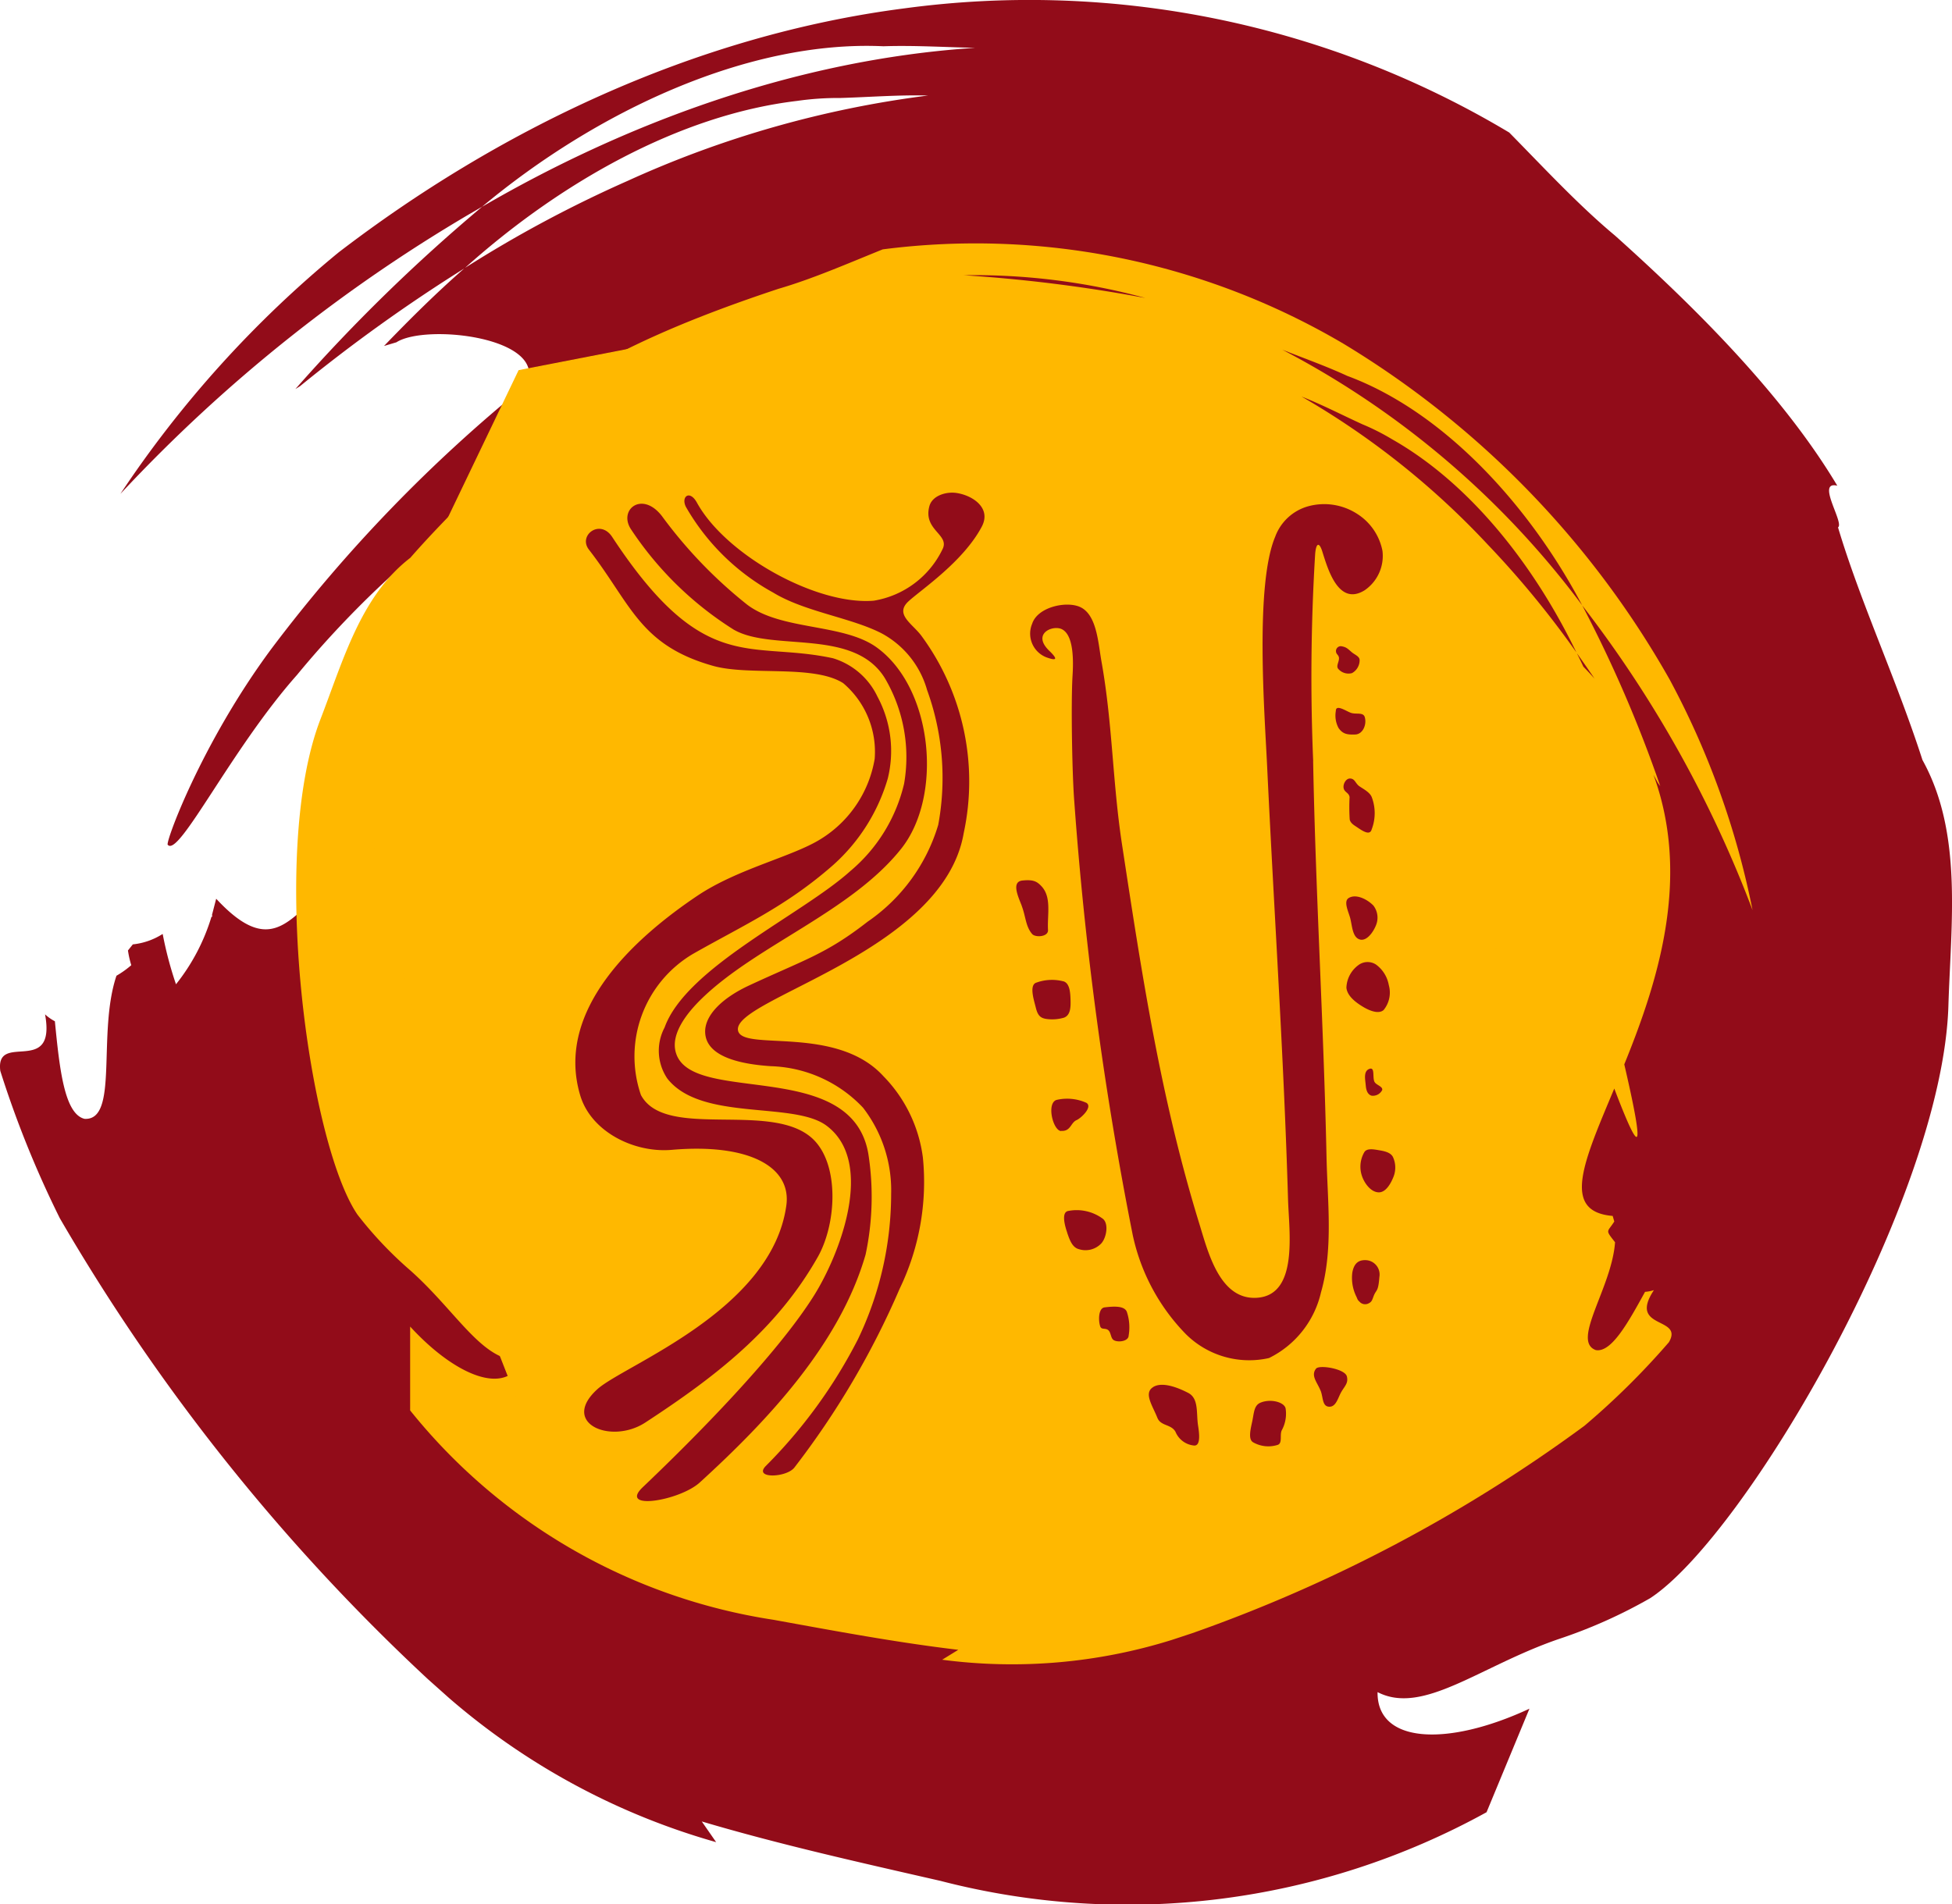
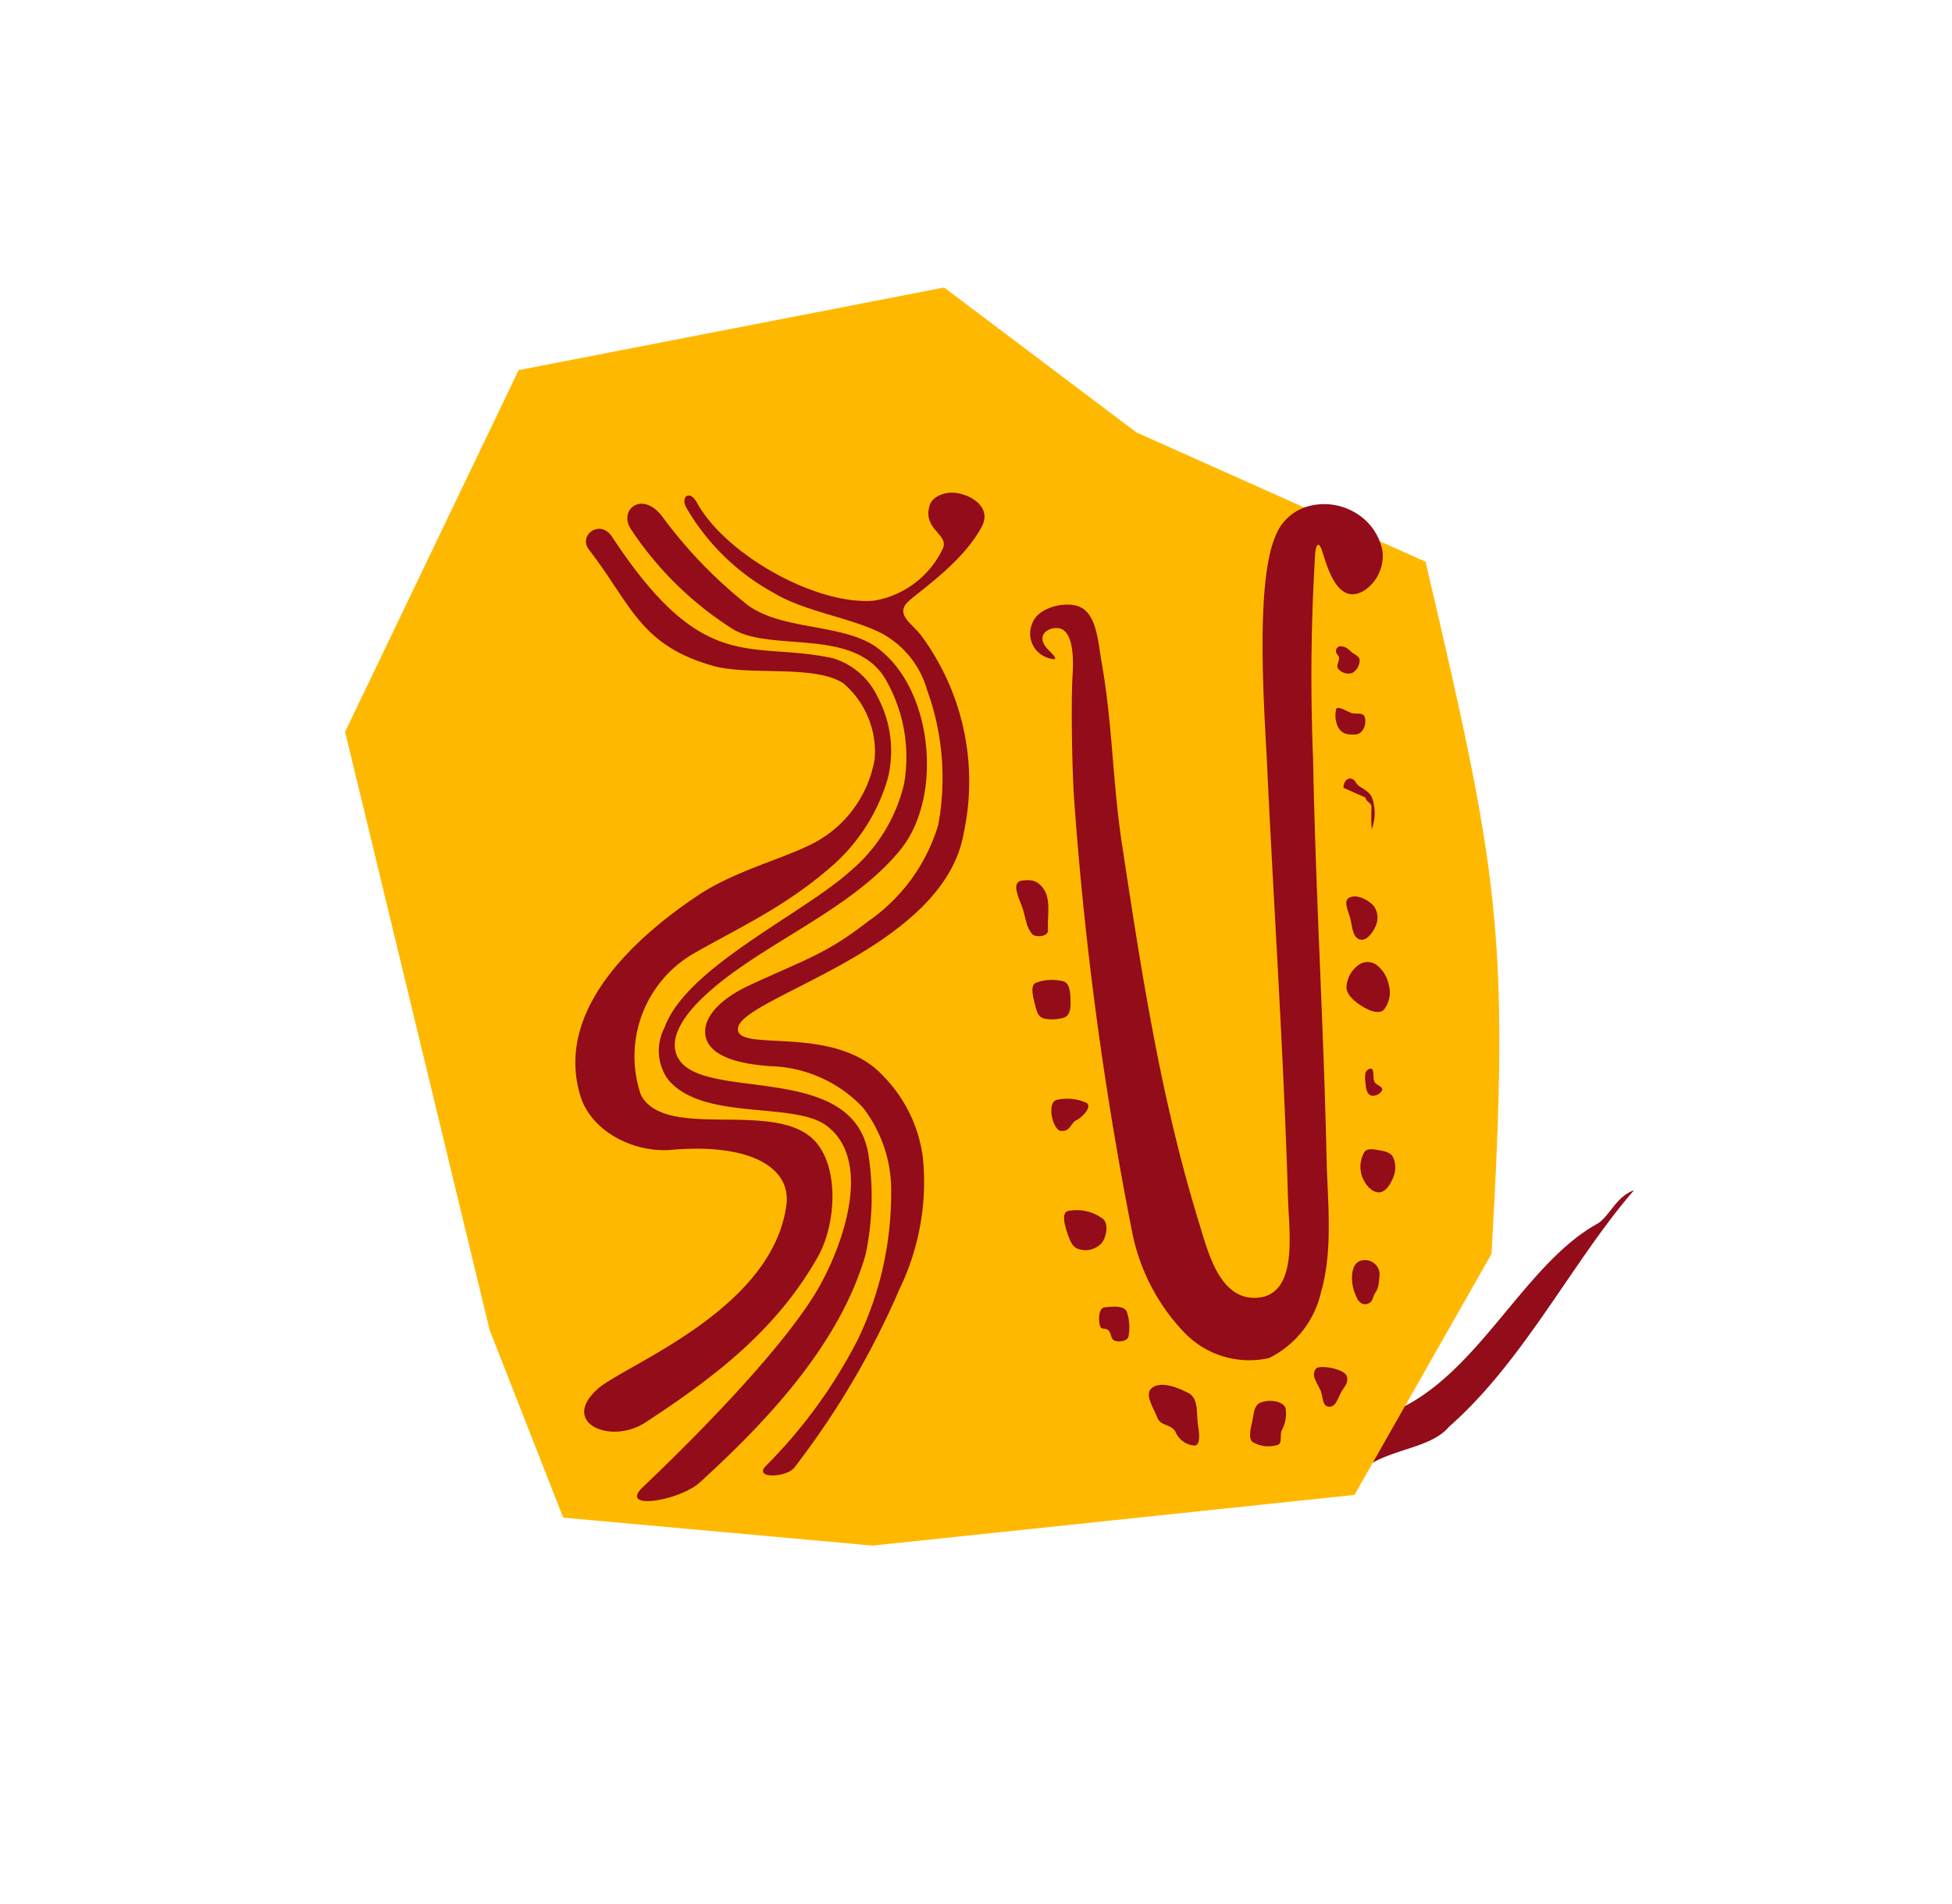
<svg xmlns="http://www.w3.org/2000/svg" width="113.099" height="110.36" viewBox="0 0 113.099 110.36">
  <g id="Group_33" data-name="Group 33" transform="translate(886.787 42.832)">
-     <path id="Path_1" data-name="Path 1" d="M86.827,35.6c.143.639.266,1.323.375,2.027l-.428-.082a2.347,2.347,0,0,1,.053-1.945" transform="translate(-959.472 -16.963)" fill="#920c19" />
-     <path id="Path_2" data-name="Path 2" d="M95.216,48.061c-3.56-2.752-6.314-8.225-8.023-13.074l.3-.217c2.278,3.505,4.586,8.778,7.722,13.29" transform="translate(-958.923 -17.714)" fill="#920c19" />
    <path id="Path_4" data-name="Path 4" d="M151.507,39.54c-3.5,4-6.39,9.913-10.727,13.715-1.13,1.344-3.591,1.245-5.144,2.58-2.306,1.334-4.1,1.315-5.991,1.844.285-.5.518-1.056.763-1.557-2.714,2.1-5.37.135-8.1,1.762-.11-.47-.74-1.321-1.153-1.22-2.154-.051-4.39,1.031-6.228-.023-2.238-.556-4.569-.953-6.16-2.358-.466-.082-.98-1.781-1.68-2.474l-2.932-1.6.274-.3a9.288,9.288,0,0,1,2.384,1.3,20.578,20.578,0,0,0,7.734,3.977c6.455,1.269,12.577,1.494,18.9-1.231a26,26,0,0,0,4.48-1.747c4.67-2.232,7.26-8.417,11.479-10.735.664-.417,1.069-1.574,2.1-1.924" transform="translate(-943.607 -13.408)" fill="#920c19" />
-     <path id="Path_5" data-name="Path 5" d="M190.671,47.347c2.341,4.23,1.648,9.4,1.5,14.253-.35,11.19-11.759,30.69-17.272,34.313a29.107,29.107,0,0,1-5.332,2.381c-4.558,1.572-7.842,4.426-10.47,3.066-.042,2.98,4.025,3.184,8.8.961l-2.485,6a43.111,43.111,0,0,1-31.631,3.981c-4.731-1.083-9.3-2.1-13.839-3.446l.833,1.2a40.459,40.459,0,0,1-15.483-8.36l-1.224-1.092A116.092,116.092,0,0,1,82.748,73.9a59.512,59.512,0,0,1-3.45-8.541c-.293-2.325,3.256.371,2.594-3.275a2.654,2.654,0,0,0,.569.4c.27,2.765.552,5.372,1.718,5.654,2.008.116.723-4.953,1.85-8.293a5.507,5.507,0,0,0,.858-.611,5.675,5.675,0,0,1-.192-.854l.282-.352a3.969,3.969,0,0,0,1.73-.605,21.386,21.386,0,0,0,.771,2.917,11.674,11.674,0,0,0,2.057-3.918l.048,0-.019-.1.24-.929.013,0c4.419,4.756,4.756-1.532,9.722-2.308.185.206.16.405.061.759l1.279-.2c1.239,1.9,3.675,3.427,7.041,4.971.776.464,2.169-.478,2.854.525,1.741,2.7,4.411,5.29,6.659,8.17,4.539,6.508,9.441,10.482,14.678,12.1l-.1.276a21.013,21.013,0,0,0,3.795.7c1.2.053,2.173,1.283,3.389,1.117a17.7,17.7,0,0,0,9.951-4.813,29.1,29.1,0,0,0,7.125-11.808,8.18,8.18,0,0,0,2.16-2.089,6.239,6.239,0,0,0,.219,1.747c3.659-2.55-4.383-8.948-5.84-13.939-1.364-5.085,4.331-8.316,1.656-11.808-6.217-8.324-20.792-9.549-31.533-1.6a44.532,44.532,0,0,0-17.222,12.419,62.605,62.605,0,0,1,16.87-12.17,46.187,46.187,0,0,0-14.082,15.922c-4.946,6.52-5.277,14.133-1.094,20.813.744,1.6,1.981,2.417,2.773,3.538a8.532,8.532,0,0,0,2.55,3.593c-3.545.28-6.523-2.228-7.732-4.455.1.363-.169.577-.35.756-2.733-3.374-3-6.322-3.952-10.263a14.2,14.2,0,0,0,2.067,9.892c1.806,3.311,6.674,6.388,11.481,5.262.571.4,1.184.82,1.73,1.186-5.184,2.354-12.09-.677-14.683-4.632a20.989,20.989,0,0,1-3.157-5.781,22.74,22.74,0,0,1-1.559-6.664c-.422-9.277,4.327-16.377,9.2-21.6a73.8,73.8,0,0,1,6.257-4.931,31.778,31.778,0,0,0-2.255,3.188c.9-1.054,1.812-2.1,2.8-3.077.466-.47.9-.967,1.389-1.42a54.8,54.8,0,0,1,11.863-5.96,40.208,40.208,0,0,0-10.432,4.567c5.488-5.41,12.942-10.413,20.8-10.265,4.118.464,9.292.993,13.188,3.336L151.5,31a4.9,4.9,0,0,1,.948.156,12.522,12.522,0,0,1,1.106,1.38,36.093,36.093,0,0,1,9.287,8.877l.518,1.022c.432,1.1,1.815,2.036,2.455,2.95-.99-1.357-1.949-2.7-2.972-3.972-2.181-4.394-4.664-8.929-10.392-10.257a1.9,1.9,0,0,0-.843-.584l-.23-.126c-.822-2.955-5.353-3.69-9.115-3.408.628-.938-1.38-.331-1.467-1.184a34.671,34.671,0,0,0-13.283-1.328c-6.51,1.03-11.125,5.456-16.779,7.233-1.772.426-3.736,3.007-5.614,4.58a19.784,19.784,0,0,0-2.967,1.842c.632-1.09,1.3-2.131,1.971-3.182.124-.432-3.933,2.908-7.633,7.414C92.68,46.707,89.649,53,89.005,52.26c-.2-.013,1.926-5.871,6.015-11.38a86.831,86.831,0,0,1,14.781-15.3c1.227-2.736-5.848-3.538-7.553-2.443l-.717.213c1.494-1.551,3.033-3.083,4.67-4.512a71.292,71.292,0,0,1,9.433-5.051A60.135,60.135,0,0,1,133.05,8.836c-1.7-.044-3.357.091-5.087.143a16.6,16.6,0,0,0-2.5.169c-6.824.807-13.761,4.754-19.258,9.694a93.447,93.447,0,0,0-9.543,6.839l-.266.164a100.061,100.061,0,0,1,10.818-10.563c8.143-4.742,18.052-8.523,28.571-9.21-1.741-.036-3.551-.15-5.321-.091-7.823-.365-16.625,3.762-23.251,9.3A89.951,89.951,0,0,0,86.256,31.923,63.758,63.758,0,0,1,98.888,17.936C108,10.944,119.373,5.367,131.708,3.781a54.142,54.142,0,0,1,35.019,7.2c2.122,2.162,4.053,4.242,6.137,5.979,4.672,4.187,9.736,9.237,12.87,14.487-1.26-.31.424,2.162.042,2.415,1.307,4.373,3.368,8.754,4.894,13.486" transform="translate(-966.068 -46.132)" fill="#920c19" />
-     <path id="Path_6" data-name="Path 6" d="M110.234,28.209c5.287-5.54,14.331-7.245,22.48-6,6.651.976,11.357,6.476,16.592,9.212l.752-.639-.683-.266a56.129,56.129,0,0,0-3.743-5l.331.152-.508-.339a10.675,10.675,0,0,0-3.568-2.508c-.7-.274-1.462-.483-2.185-.725-7.768-3.745-17.407-3.762-23.7.046-3.983,2.038-6.476,5.117-9.032,8.09a27.465,27.465,0,0,0,3.264-2.023m-15.33.742c-2.874,2.211-3.892,5.97-5.2,9.351-3.007,7.793-.672,24.585,2.147,28.71a22.29,22.29,0,0,0,3.05,3.222c2.74,2.432,4.217,5.37,6.457,5.216-.837,2.059-3.751.993-6.457-1.954v4.86a33.469,33.469,0,0,0,21.043,12.132c3.637.66,7.14,1.317,10.716,1.741l-.934.575a31.038,31.038,0,0,0,13.3-1.146l1.176-.388a87.006,87.006,0,0,0,22.731-12.019,44.13,44.13,0,0,0,4.9-4.847c.883-1.509-2.394-.712-.868-3.02a2.124,2.124,0,0,1-.514.1c-1,1.819-1.951,3.528-2.851,3.376-1.444-.518.931-3.619,1.113-6.251-.584-.746-.457-.554-.044-1.2l-.093-.324c-8.4-.7,17.005-22.012-8.025-36.642-.188.088-.99,29.15-1.022,29.422-.28-.171-.839-.518-.839-.518-1.423.94-3.576,1.264-6.388,1.324-.681.089-1.383-.972-2.156-.487-2.006,1.338-4.634,2.325-7.049,3.637-5.079,3.125-9.677,4.4-13.825,3.96l-.006.221a16.45,16.45,0,0,1-2.868-.643c-.858-.322-1.9.236-2.7-.24a13.6,13.6,0,0,1-5.585-6.265,21.621,21.621,0,0,1-1.568-10.229,6.18,6.18,0,0,1-.908-2.078,4.61,4.61,0,0,1-.66,1.134c-1.829-2.837-1.043-6.866,1.431-9.863,2.436-3.09,6.1-4.982,8.994-6.588,6.784-3.874,17.369-.388,22.6,8.267a33.963,33.963,0,0,1,8.478,13.652,47.666,47.666,0,0,0-8.3-13.374A34.714,34.714,0,0,1,149.43,56.9a12.9,12.9,0,0,1-5.285,14.63,15.015,15.015,0,0,1-2.976,1.608,6.342,6.342,0,0,1-2.834,1.711,6.538,6.538,0,0,0,6.723-.763c-.175.219-.049.445.027.622,2.9-1.507,3.943-3.454,5.758-5.88a10.418,10.418,0,0,1-4.327,6.185,8.469,8.469,0,0,1-9.589.207c-.518.107-1.069.211-1.559.3,2.953,3.157,8.683,3.125,11.654,1.178a15.623,15.623,0,0,0,3.9-3.037,16.675,16.675,0,0,0,3.031-4.116c2.993-6.249,1.724-12.541-.177-17.576a55.8,55.8,0,0,0-2.959-5.248,23.9,23.9,0,0,1,.657,2.86c-.327-.991-.66-1.983-1.068-2.944-.19-.462-.35-.932-.563-1.389a42.09,42.09,0,0,0-6.594-7.62,31.051,31.051,0,0,1,6,6.238c-2.28-5.349-6.057-11-11.618-13.233-3.026-.9-6.813-2.078-10.227-1.625l-.249.344a3.925,3.925,0,0,0-.712-.175,9.857,9.857,0,0,0-1.176.62,27.235,27.235,0,0,0-9.1,3.344l-.66.548c-.624.628-1.867.86-2.582,1.3,1.092-.638,2.152-1.275,3.243-1.846,2.809-2.371,5.871-4.752,10.276-3.964a1.477,1.477,0,0,1,.763-.15l.2-.019c1.435-1.787,4.83-.946,7.389.365-.169-.83,1.064.183,1.374-.377a27,27,0,0,1,9.711,3.031c4.268,2.641,6.346,10.984,9.8,13.886,1.119.82,1.619-.757,2.48.883a14.884,14.884,0,0,1,1.547,2.147c-.128-.936-.295-1.852-.459-2.773.04-.333,1.916,3.168,3.2,7.363,2.953,8.445,5.517,15.3,1.479-.618A65.548,65.548,0,0,0,158,38.011c-.067-2.244,5.132-.695,6.011.565l.442.358c-.6-1.509-1.233-3.018-1.966-4.487a54.484,54.484,0,0,0-5.153-6.272A46.53,46.53,0,0,0,146.547,19.6c1.207.476,2.329,1.06,3.528,1.608a12.948,12.948,0,0,1,1.709.862c4.556,2.58,8.276,7.353,10.7,12.381a71.82,71.82,0,0,1,4.71,7.534l.139.192A75.479,75.479,0,0,0,162.81,31.7a51.261,51.261,0,0,0-17.376-14.815c1.233.491,2.537.95,3.76,1.517,5.6,2.072,10.575,7.523,13.616,13.3a68.357,68.357,0,0,1,9.869,17.66A47.9,47.9,0,0,0,167.877,36a53.425,53.425,0,0,0-18.92-19.473,41.985,41.985,0,0,0-26.674-5.456c-2.116.856-4.078,1.713-6.046,2.287-4.495,1.49-9.519,3.458-13.245,6.133.972.162-.929,1.361-.733,1.648-2.19,2.619-4.912,5.014-7.357,7.816m42.6-15.066a87.565,87.565,0,0,0-10.52-1.319,37.7,37.7,0,0,1,10.52,1.319M101.746,51.756c1.18,3.456,1.463,7.951,3.231,11.511.367,1.149,1.971,1.755,2.611,3.014a14.384,14.384,0,0,0,3.349,2.78c-.051-.39-.053-.8-.078-1.184,1.182,2.055,3.4,1.54,4.723,3.3.194-.266.824-.628,1.06-.453,1.4.552,2.54,1.836,4,1.673,1.581.259,3.18.641,4.573.19.32.076,1.1-.851,1.732-1.1l2.3-.209-.093-.266a6.531,6.531,0,0,0-1.871.167,14.447,14.447,0,0,1-6.012.4c-4.472-.955-8.455-2.474-11.783-5.9a18.226,18.226,0,0,1-2.405-2.31c-2.4-2.664-2.417-7.248-4.5-9.846-.316-.44-.268-1.277-.835-1.775M133.9,70.845l.074.1-.034-.147Zm12.6,2.967c3.012-.761,6.228-3.448,8.609-6.027l-.135-.219c-2.388,1.581-5.268,4.265-8.474,6.246m8.834-4.921c-.263.362-.523.757-.778,1.17l.3.063a1.561,1.561,0,0,0,.481-1.233" transform="translate(-957.924 -39.452)" fill="#ffb800" />
    <path id="Path_7" data-name="Path 7" d="M135.612,20.466l16.737,7.488c4.236,18.113,4.885,21.508,3.817,40.081l-7.928,13.947-27.9,2.936L102.431,83.3,98.174,72.439,89.805,37.791,99.847,16.856l24.625-4.784Z" transform="translate(-956.565 -38.211)" fill="#ffb800" fill-rule="evenodd" />
    <path id="Path_8" data-name="Path 8" d="M135.612,20.466l16.737,7.488c4.236,18.113,4.885,21.508,3.817,40.081l-7.928,13.947-27.9,2.936L102.431,83.3,98.174,72.439,89.805,37.791,99.847,16.856l24.625-4.784Z" transform="translate(-956.565 -38.211)" fill="none" stroke="#ffb800" stroke-miterlimit="22.926" stroke-width="0.059" />
-     <path id="Path_9" data-name="Path 9" d="M97.581,21.6c-.634-.82.647-1.8,1.351-.729,5.325,8.1,7.968,5.987,12.788,7.028A4.2,4.2,0,0,1,114.3,30.12a6.655,6.655,0,0,1,.6,4.75,10.752,10.752,0,0,1-3.163,5.012c-2.729,2.4-5.2,3.488-8.133,5.157a6.895,6.895,0,0,0-3.007,8.171c1.435,2.7,7.844.207,10.1,2.689,1.4,1.54,1.21,4.82.147,6.7-2.388,4.211-5.939,6.944-9.993,9.593-1.992,1.3-4.961.036-2.769-1.939,1.547-1.395,10.1-4.542,10.94-10.64.308-2.223-2.131-3.614-6.64-3.224-2.183.19-4.672-1.052-5.3-3.149C95.573,48.21,100.4,44,103.845,41.68c2.362-1.591,5.521-2.272,7.167-3.3a6.782,6.782,0,0,0,3.129-4.649,5.218,5.218,0,0,0-1.825-4.388c-1.711-1.09-5.424-.409-7.534-1-4.266-1.2-4.748-3.578-7.2-6.74m8.413,4.653a19.691,19.691,0,0,1-5.973-5.829c-.746-1.13.634-2.247,1.783-.778a26.76,26.76,0,0,0,4.948,5.146c2,1.515,5.583,1.073,7.521,2.489,3.248,2.369,3.833,8.605,1.4,11.66-2.906,3.65-8.364,5.583-11.545,8.672-.832.807-1.848,2.055-1.5,3.163.94,3.043,10.189.245,11.144,5.84a16.1,16.1,0,0,1-.158,5.836c-1.481,5.153-5.64,9.593-9.606,13.209-1.168,1.066-4.748,1.65-3.3.27,3.087-2.936,7.793-7.705,9.928-11.121,1.488-2.383,3.551-7.7.716-9.823-1.914-1.433-7.254-.232-9.222-2.727a2.875,2.875,0,0,1-.162-2.965c1.25-3.481,7.972-6.55,10.754-9.058a9.43,9.43,0,0,0,3.123-5.071,9.017,9.017,0,0,0-1.1-6.09c-1.785-2.948-6.48-1.549-8.746-2.822m-2.776-7.091c-.339-.605.186-1.071.62-.28,1.663,3.024,6.921,5.954,10.244,5.679a5.387,5.387,0,0,0,4.008-3.035c.346-.816-1.159-1.079-.784-2.447.167-.611.976-.853,1.579-.759.931.141,2.027.872,1.454,1.952-1.083,2.046-3.545,3.673-4.253,4.333-.813.759.257,1.3.769,2.008A14.231,14.231,0,0,1,119.3,38.029c-1.186,6.957-13.475,9.62-13.075,11.454.264,1.218,5.688-.358,8.421,2.636a8.239,8.239,0,0,1,2.289,4.727,14.24,14.24,0,0,1-1.345,7.587,48.024,48.024,0,0,1-6.1,10.366c-.449.586-2.354.664-1.678-.069a29.18,29.18,0,0,0,5.359-7.363,19.507,19.507,0,0,0,1.924-8.421,7.837,7.837,0,0,0-1.629-5,7.661,7.661,0,0,0-5.332-2.405c-2.166-.141-3.772-.695-3.815-1.962-.034-.972.959-1.979,2.552-2.719,3.245-1.509,4.447-1.812,6.86-3.692a10.414,10.414,0,0,0,4.093-5.614,14.927,14.927,0,0,0-.647-7.814,5.386,5.386,0,0,0-2.634-3.283c-1.781-.917-4.451-1.243-6.291-2.367a13.09,13.09,0,0,1-5.03-4.929m36.326,14.7a116.756,116.756,0,0,1,.114-12c.051-.637.232-.723.413-.15.306.961.921,3.208,2.459,2.247a2.411,2.411,0,0,0,1.028-2.28,3.274,3.274,0,0,0-1.448-2.133,3.517,3.517,0,0,0-2.849-.453,2.853,2.853,0,0,0-1.918,1.766c-1.176,2.794-.617,10.187-.468,13.287.4,8.442.97,16.838,1.212,25.116.055,1.863.615,5.528-1.785,5.7-2.162.154-2.843-2.624-3.347-4.263-2.244-7.281-3.319-14.356-4.487-22.006-.556-3.642-.544-6.992-1.193-10.621-.192-1.077-.268-2.748-1.281-3.159-.807-.329-2.424.032-2.733.99a1.471,1.471,0,0,0,.917,1.977c.62.209.462-.036.07-.415-1.031-1,.234-1.52.755-1.237s.687,1.252.6,2.657c-.1,1.589-.025,5.77.1,7.327a204.139,204.139,0,0,0,3.385,25.11,11.711,11.711,0,0,0,3.071,5.739,5.206,5.206,0,0,0,4.824,1.395A5.648,5.648,0,0,0,140,64.649c.721-2.516.375-5.269.32-7.886-.166-7.66-.632-15.243-.775-22.9M124.942,55.3c-.466-.029-.853-1.583-.28-1.8a2.707,2.707,0,0,1,1.751.167c.371.245-.32.891-.577,1-.348.156-.331.66-.894.624m.356,5.9c-.143-.407-.36-1.2.068-1.262a2.546,2.546,0,0,1,1.979.443c.371.268.234,1.09-.068,1.433a1.258,1.258,0,0,1-1.3.341c-.4-.1-.546-.565-.683-.955m-2.626-18.929c-.179-.48-.649-1.414.038-1.481.626-.063.835.053,1.092.324.611.643.335,1.659.386,2.544.025.405-.735.447-.919.232-.379-.438-.365-.993-.6-1.619m.807,5.871c-.089-.379-.373-1.21-.017-1.414a2.651,2.651,0,0,1,1.572-.107c.415.067.449.658.461,1.079s.008.9-.388,1.041a2.435,2.435,0,0,1-1.009.072c-.358-.053-.508-.211-.618-.672m3.736,18.486c-.118-.343-.107-1.06.255-1.1.552-.067,1.144-.093,1.285.253a2.823,2.823,0,0,1,.107,1.383c-.011.331-.6.409-.854.268-.194-.108-.156-.43-.322-.579s-.4-.011-.47-.223m3.077,3.507c.556-.327,1.5.078,2.021.348.62.322.461,1.168.567,1.869.069.44.175,1.216-.232,1.18a1.294,1.294,0,0,1-1.075-.8c-.261-.453-.854-.312-1.052-.816-.284-.714-.809-1.435-.228-1.777m7.218,3.351a1.777,1.777,0,0,1-1.431-.141c-.329-.177-.131-.849-.044-1.285.091-.459.1-.866.466-1.016.605-.251,1.406-.019,1.456.352a2,2,0,0,1-.211,1.222c-.156.259.044.752-.236.868m2.466-3.146c-.192-.48-.577-.86-.259-1.267.186-.238,1.669.006,1.785.445.1.379-.114.558-.3.87-.209.339-.306.891-.706.891-.432,0-.356-.537-.516-.938m1.834-6.8c.1-.641.434-.79.86-.75a.835.835,0,0,1,.714.971c-.069.9-.179.7-.335,1.111-.091.242-.108.341-.329.436a.434.434,0,0,1-.443-.072c-.2-.192-.124-.129-.249-.384a2.448,2.448,0,0,1-.217-1.311m.567-5.621a1.674,1.674,0,0,1,.137-1.4c.148-.234.55-.156.824-.11.3.049.679.118.824.384a1.452,1.452,0,0,1,.029,1.182c-.152.379-.443.893-.853.879-.447-.013-.813-.512-.961-.934m.213-5.283c-.023-.312-.152-.814.225-.942.331-.112.15.527.291.767.1.175.485.259.44.461a.6.6,0,0,1-.618.329c-.263-.08-.32-.384-.337-.615m-1.119-5.648a1.7,1.7,0,0,1,.744-1.338.886.886,0,0,1,.967,0,1.877,1.877,0,0,1,.744,1.189,1.6,1.6,0,0,1-.3,1.45c-.3.259-.845.021-1.189-.186-.421-.253-.921-.626-.967-1.115m.225-4.013c-.1-.384-.422-1-.074-1.189.43-.242,1.068.093,1.412.445a1.15,1.15,0,0,1,.148,1.153c-.152.383-.531.927-.929.816-.434-.118-.445-.792-.558-1.226m-.386-7.561c-.038-.225.137-.542.365-.542.3,0,.31.285.556.453s.626.36.721.655a2.62,2.62,0,0,1-.015,1.84c-.1.375-.514.1-.832-.116-.192-.131-.375-.223-.44-.445a11.12,11.12,0,0,1-.008-1.309c-.042-.272-.3-.265-.348-.535M141,31.909a1.524,1.524,0,0,1-.139-.957c0-.421.639.046.9.12.3.088.693-.057.778.247.12.424-.11.98-.55,1-.459.017-.74-.019-.99-.405m-.131-4.417a.282.282,0,0,1,.295-.295c.314.046.39.154.632.358.162.135.443.234.443.443a.849.849,0,0,1-.443.759.778.778,0,0,1-.8-.253c-.139-.167.084-.44.044-.655-.032-.166-.169-.188-.169-.358" transform="translate(-950.249 -32.586)" fill="#920c19" fill-rule="evenodd" />
+     <path id="Path_9" data-name="Path 9" d="M97.581,21.6c-.634-.82.647-1.8,1.351-.729,5.325,8.1,7.968,5.987,12.788,7.028A4.2,4.2,0,0,1,114.3,30.12a6.655,6.655,0,0,1,.6,4.75,10.752,10.752,0,0,1-3.163,5.012c-2.729,2.4-5.2,3.488-8.133,5.157a6.895,6.895,0,0,0-3.007,8.171c1.435,2.7,7.844.207,10.1,2.689,1.4,1.54,1.21,4.82.147,6.7-2.388,4.211-5.939,6.944-9.993,9.593-1.992,1.3-4.961.036-2.769-1.939,1.547-1.395,10.1-4.542,10.94-10.64.308-2.223-2.131-3.614-6.64-3.224-2.183.19-4.672-1.052-5.3-3.149C95.573,48.21,100.4,44,103.845,41.68c2.362-1.591,5.521-2.272,7.167-3.3a6.782,6.782,0,0,0,3.129-4.649,5.218,5.218,0,0,0-1.825-4.388c-1.711-1.09-5.424-.409-7.534-1-4.266-1.2-4.748-3.578-7.2-6.74m8.413,4.653a19.691,19.691,0,0,1-5.973-5.829c-.746-1.13.634-2.247,1.783-.778a26.76,26.76,0,0,0,4.948,5.146c2,1.515,5.583,1.073,7.521,2.489,3.248,2.369,3.833,8.605,1.4,11.66-2.906,3.65-8.364,5.583-11.545,8.672-.832.807-1.848,2.055-1.5,3.163.94,3.043,10.189.245,11.144,5.84a16.1,16.1,0,0,1-.158,5.836c-1.481,5.153-5.64,9.593-9.606,13.209-1.168,1.066-4.748,1.65-3.3.27,3.087-2.936,7.793-7.705,9.928-11.121,1.488-2.383,3.551-7.7.716-9.823-1.914-1.433-7.254-.232-9.222-2.727a2.875,2.875,0,0,1-.162-2.965c1.25-3.481,7.972-6.55,10.754-9.058a9.43,9.43,0,0,0,3.123-5.071,9.017,9.017,0,0,0-1.1-6.09c-1.785-2.948-6.48-1.549-8.746-2.822m-2.776-7.091c-.339-.605.186-1.071.62-.28,1.663,3.024,6.921,5.954,10.244,5.679a5.387,5.387,0,0,0,4.008-3.035c.346-.816-1.159-1.079-.784-2.447.167-.611.976-.853,1.579-.759.931.141,2.027.872,1.454,1.952-1.083,2.046-3.545,3.673-4.253,4.333-.813.759.257,1.3.769,2.008A14.231,14.231,0,0,1,119.3,38.029c-1.186,6.957-13.475,9.62-13.075,11.454.264,1.218,5.688-.358,8.421,2.636a8.239,8.239,0,0,1,2.289,4.727,14.24,14.24,0,0,1-1.345,7.587,48.024,48.024,0,0,1-6.1,10.366c-.449.586-2.354.664-1.678-.069a29.18,29.18,0,0,0,5.359-7.363,19.507,19.507,0,0,0,1.924-8.421,7.837,7.837,0,0,0-1.629-5,7.661,7.661,0,0,0-5.332-2.405c-2.166-.141-3.772-.695-3.815-1.962-.034-.972.959-1.979,2.552-2.719,3.245-1.509,4.447-1.812,6.86-3.692a10.414,10.414,0,0,0,4.093-5.614,14.927,14.927,0,0,0-.647-7.814,5.386,5.386,0,0,0-2.634-3.283c-1.781-.917-4.451-1.243-6.291-2.367a13.09,13.09,0,0,1-5.03-4.929m36.326,14.7a116.756,116.756,0,0,1,.114-12c.051-.637.232-.723.413-.15.306.961.921,3.208,2.459,2.247a2.411,2.411,0,0,0,1.028-2.28,3.274,3.274,0,0,0-1.448-2.133,3.517,3.517,0,0,0-2.849-.453,2.853,2.853,0,0,0-1.918,1.766c-1.176,2.794-.617,10.187-.468,13.287.4,8.442.97,16.838,1.212,25.116.055,1.863.615,5.528-1.785,5.7-2.162.154-2.843-2.624-3.347-4.263-2.244-7.281-3.319-14.356-4.487-22.006-.556-3.642-.544-6.992-1.193-10.621-.192-1.077-.268-2.748-1.281-3.159-.807-.329-2.424.032-2.733.99a1.471,1.471,0,0,0,.917,1.977c.62.209.462-.036.07-.415-1.031-1,.234-1.52.755-1.237s.687,1.252.6,2.657c-.1,1.589-.025,5.77.1,7.327a204.139,204.139,0,0,0,3.385,25.11,11.711,11.711,0,0,0,3.071,5.739,5.206,5.206,0,0,0,4.824,1.395A5.648,5.648,0,0,0,140,64.649c.721-2.516.375-5.269.32-7.886-.166-7.66-.632-15.243-.775-22.9M124.942,55.3c-.466-.029-.853-1.583-.28-1.8a2.707,2.707,0,0,1,1.751.167c.371.245-.32.891-.577,1-.348.156-.331.66-.894.624m.356,5.9c-.143-.407-.36-1.2.068-1.262a2.546,2.546,0,0,1,1.979.443c.371.268.234,1.09-.068,1.433a1.258,1.258,0,0,1-1.3.341c-.4-.1-.546-.565-.683-.955m-2.626-18.929c-.179-.48-.649-1.414.038-1.481.626-.063.835.053,1.092.324.611.643.335,1.659.386,2.544.025.405-.735.447-.919.232-.379-.438-.365-.993-.6-1.619m.807,5.871c-.089-.379-.373-1.21-.017-1.414a2.651,2.651,0,0,1,1.572-.107c.415.067.449.658.461,1.079s.008.9-.388,1.041a2.435,2.435,0,0,1-1.009.072c-.358-.053-.508-.211-.618-.672m3.736,18.486c-.118-.343-.107-1.06.255-1.1.552-.067,1.144-.093,1.285.253a2.823,2.823,0,0,1,.107,1.383c-.011.331-.6.409-.854.268-.194-.108-.156-.43-.322-.579s-.4-.011-.47-.223m3.077,3.507c.556-.327,1.5.078,2.021.348.62.322.461,1.168.567,1.869.069.44.175,1.216-.232,1.18a1.294,1.294,0,0,1-1.075-.8c-.261-.453-.854-.312-1.052-.816-.284-.714-.809-1.435-.228-1.777m7.218,3.351a1.777,1.777,0,0,1-1.431-.141c-.329-.177-.131-.849-.044-1.285.091-.459.1-.866.466-1.016.605-.251,1.406-.019,1.456.352a2,2,0,0,1-.211,1.222c-.156.259.044.752-.236.868m2.466-3.146c-.192-.48-.577-.86-.259-1.267.186-.238,1.669.006,1.785.445.1.379-.114.558-.3.87-.209.339-.306.891-.706.891-.432,0-.356-.537-.516-.938m1.834-6.8c.1-.641.434-.79.86-.75a.835.835,0,0,1,.714.971c-.069.9-.179.7-.335,1.111-.091.242-.108.341-.329.436a.434.434,0,0,1-.443-.072c-.2-.192-.124-.129-.249-.384a2.448,2.448,0,0,1-.217-1.311m.567-5.621a1.674,1.674,0,0,1,.137-1.4c.148-.234.55-.156.824-.11.3.049.679.118.824.384a1.452,1.452,0,0,1,.029,1.182c-.152.379-.443.893-.853.879-.447-.013-.813-.512-.961-.934m.213-5.283c-.023-.312-.152-.814.225-.942.331-.112.15.527.291.767.1.175.485.259.44.461a.6.6,0,0,1-.618.329c-.263-.08-.32-.384-.337-.615m-1.119-5.648a1.7,1.7,0,0,1,.744-1.338.886.886,0,0,1,.967,0,1.877,1.877,0,0,1,.744,1.189,1.6,1.6,0,0,1-.3,1.45c-.3.259-.845.021-1.189-.186-.421-.253-.921-.626-.967-1.115m.225-4.013c-.1-.384-.422-1-.074-1.189.43-.242,1.068.093,1.412.445a1.15,1.15,0,0,1,.148,1.153c-.152.383-.531.927-.929.816-.434-.118-.445-.792-.558-1.226m-.386-7.561c-.038-.225.137-.542.365-.542.3,0,.31.285.556.453s.626.36.721.655a2.62,2.62,0,0,1-.015,1.84a11.12,11.12,0,0,1-.008-1.309c-.042-.272-.3-.265-.348-.535M141,31.909a1.524,1.524,0,0,1-.139-.957c0-.421.639.046.9.12.3.088.693-.057.778.247.12.424-.11.98-.55,1-.459.017-.74-.019-.99-.405m-.131-4.417a.282.282,0,0,1,.295-.295c.314.046.39.154.632.358.162.135.443.234.443.443a.849.849,0,0,1-.443.759.778.778,0,0,1-.8-.253c-.139-.167.084-.44.044-.655-.032-.166-.169-.188-.169-.358" transform="translate(-950.249 -32.586)" fill="#920c19" fill-rule="evenodd" />
  </g>
</svg>